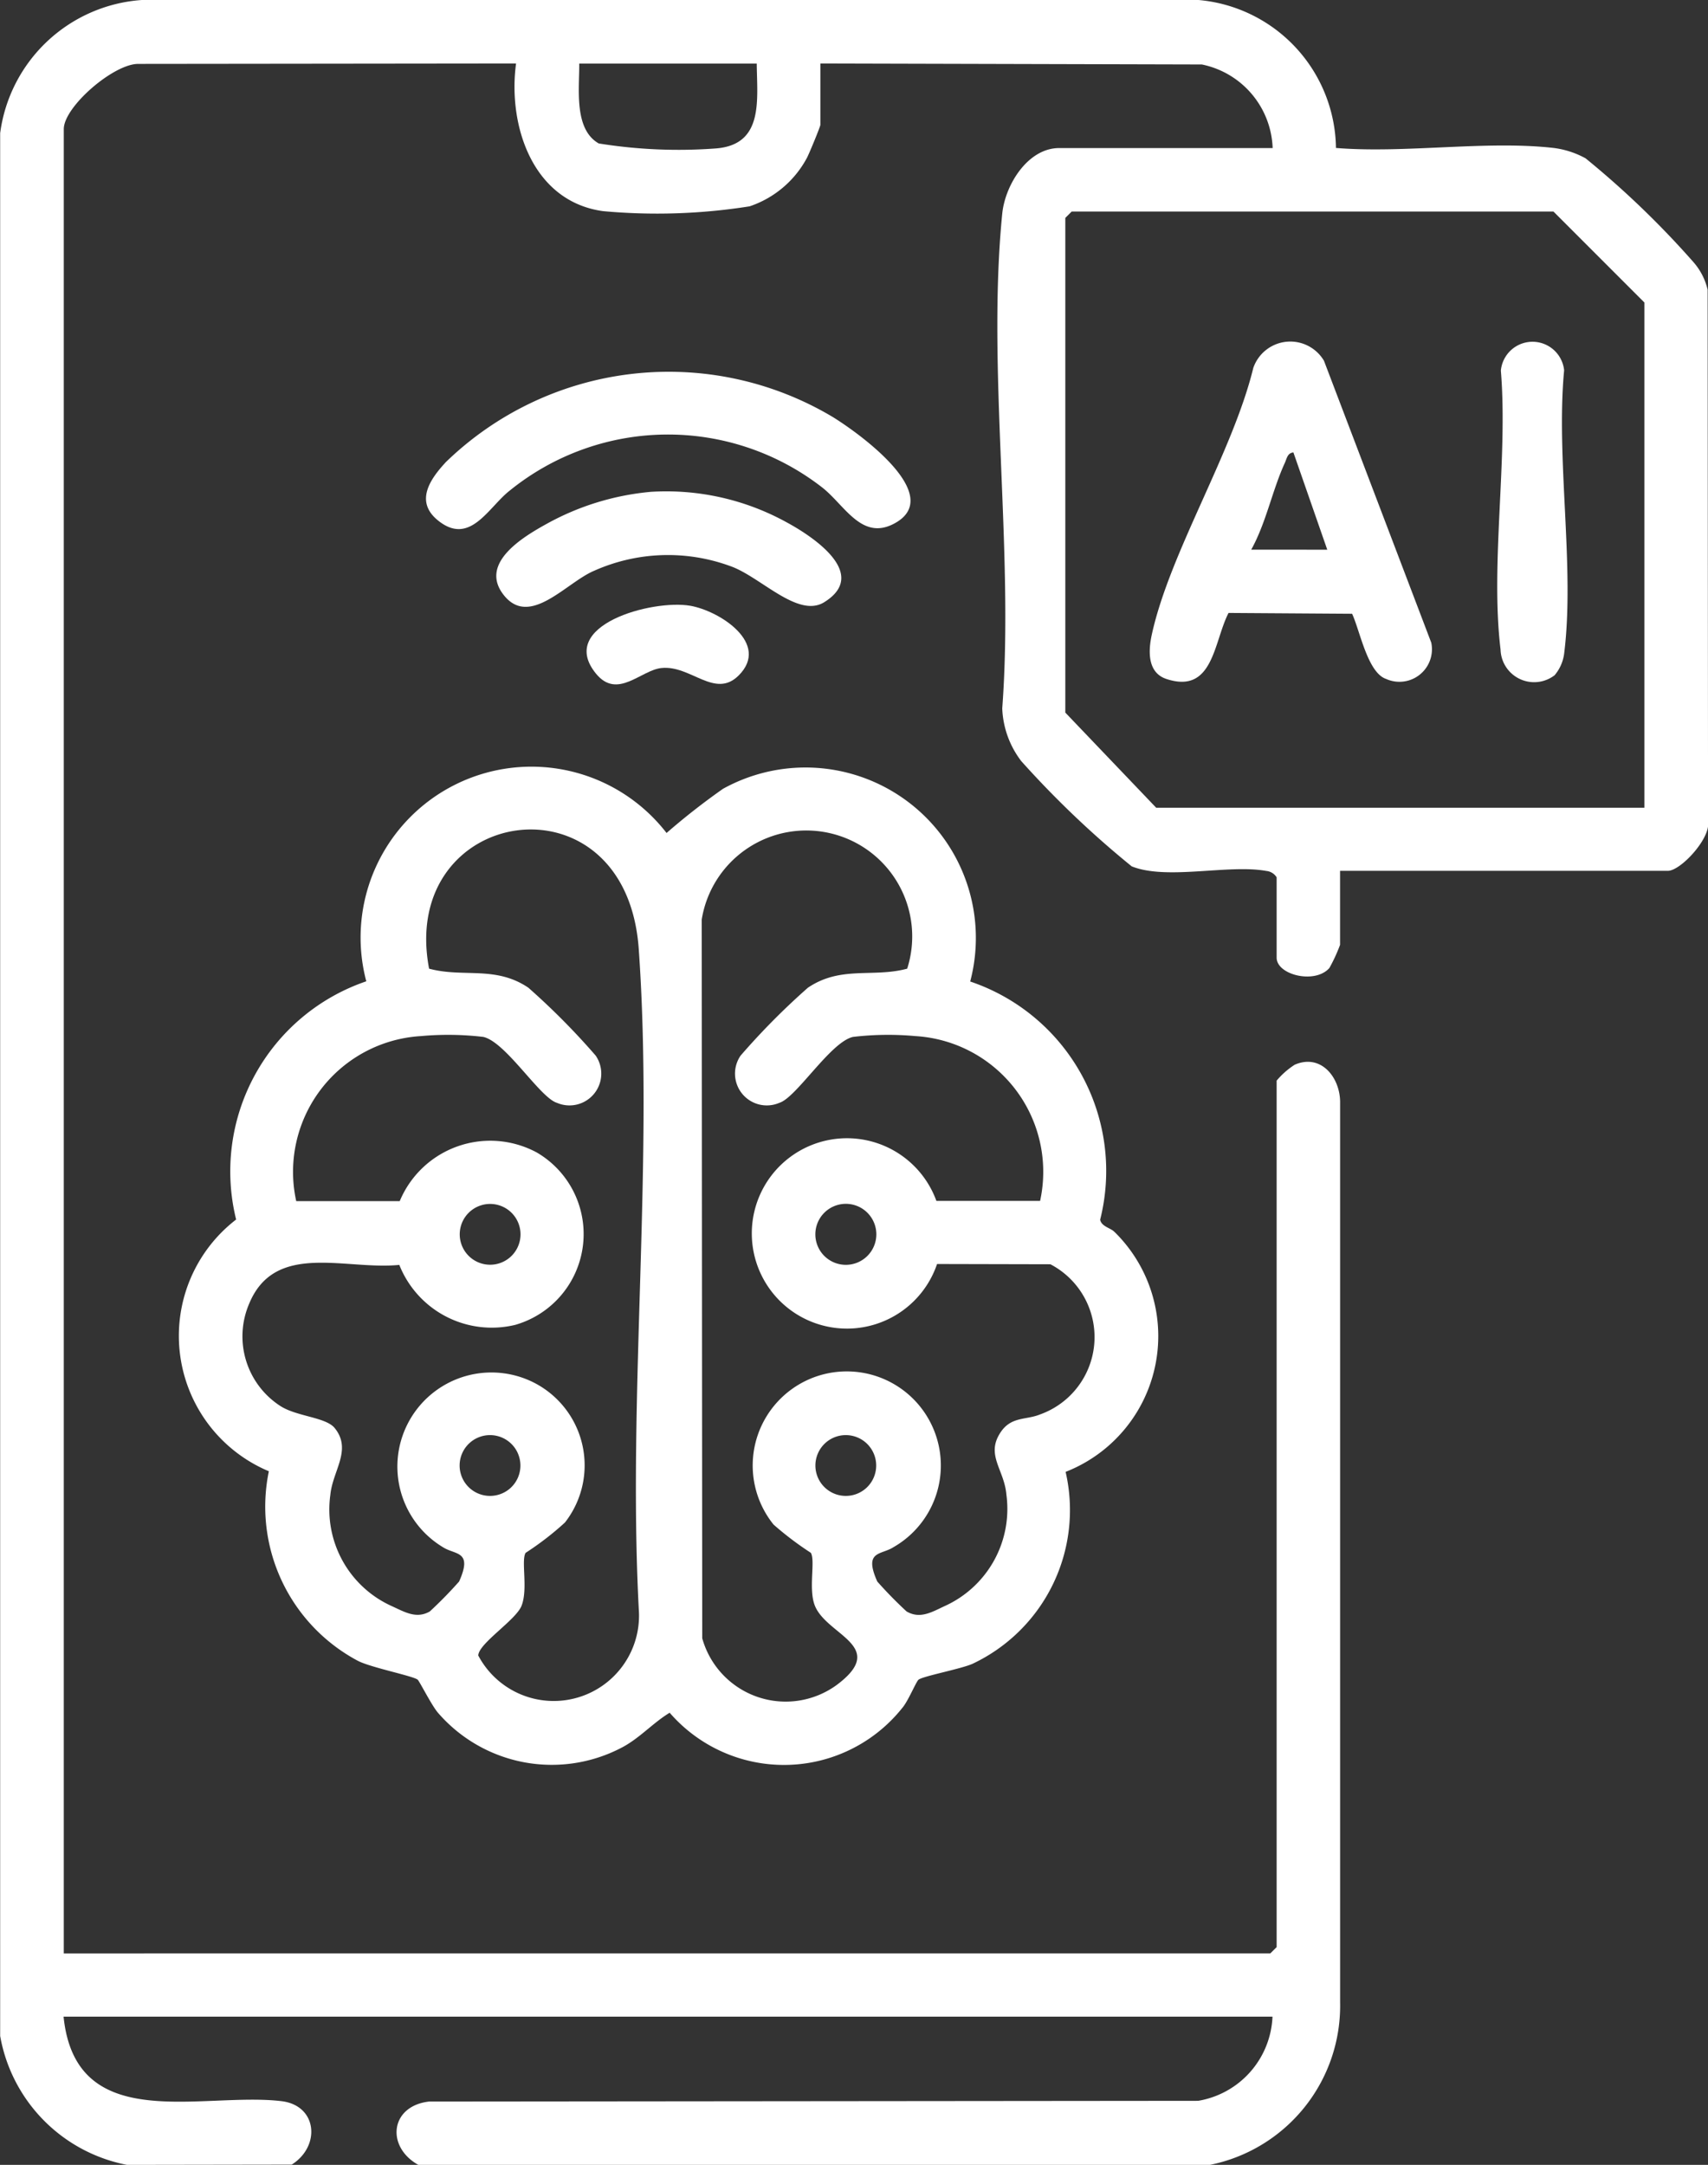
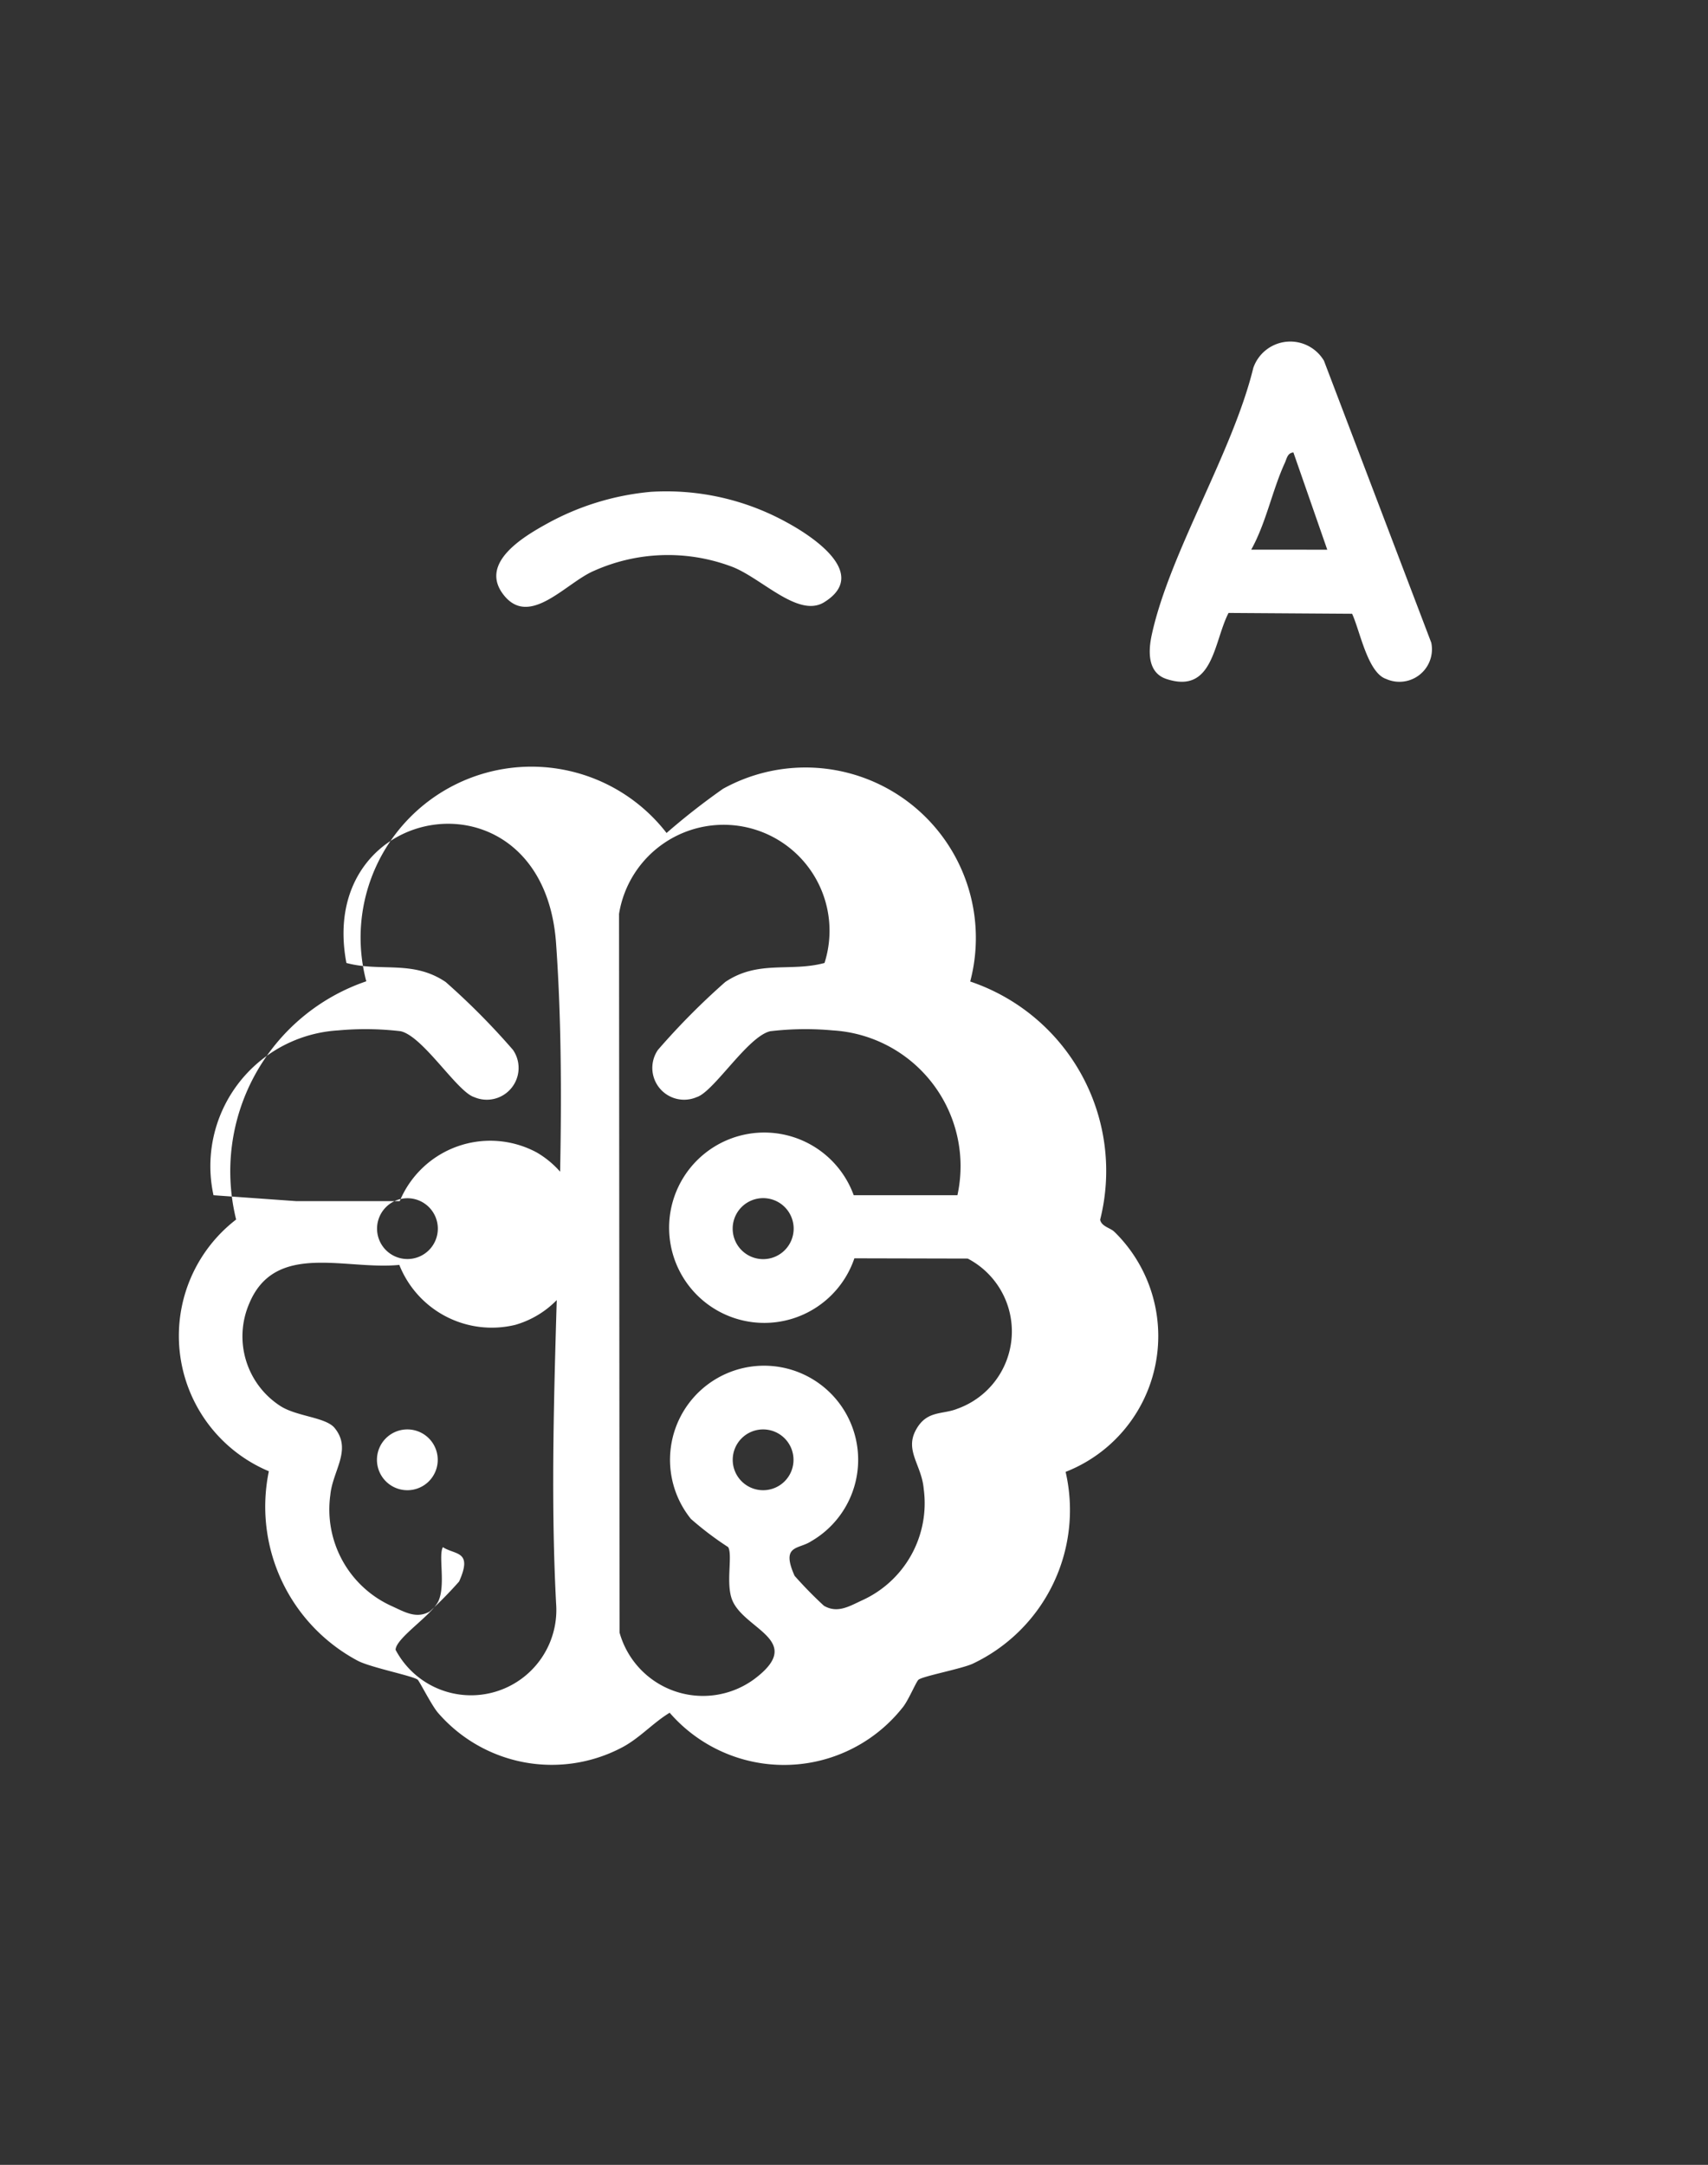
<svg xmlns="http://www.w3.org/2000/svg" id="Group_164184" data-name="Group 164184" width="32.991" height="41.804" viewBox="0 0 32.991 41.804">
  <rect x="0" y="0" width="32.991" height="41.804" fill="#333333" stroke="none" />
-   <path id="Path_100467" data-name="Path 100467" d="M13.81,678.037a3.081,3.081,0,0,1-2.45-2.49l0-36.743a2.968,2.968,0,0,1,2.736-2.571l20.412,0a2.909,2.909,0,0,1,2.654,2.857c1.335.109,2.9-.148,4.205,0a1.733,1.733,0,0,1,.616.2,17.436,17.436,0,0,1,2.08,2,1.233,1.233,0,0,1,.278.538l.008,10.284c.045.314-.528.937-.778.937H37.241v1.429a3.181,3.181,0,0,1-.206.447c-.277.317-1.019.135-1.019-.2v-1.551a.264.264,0,0,0-.2-.123c-.73-.133-1.924.184-2.6-.089a18.572,18.572,0,0,1-2.132-2.031,1.784,1.784,0,0,1-.368-1.019c.229-3.06-.3-6.545,0-9.554.056-.556.494-1.266,1.1-1.266h4.123a1.71,1.71,0,0,0-1.367-1.614l-7.369-.019v1.184c0,.034-.216.557-.26.639a1.963,1.963,0,0,1-1.106.935,11.412,11.412,0,0,1-2.832.093c-1.358-.186-1.842-1.649-1.68-2.851l-7.3.008c-.476,0-1.436.828-1.436,1.259v35.228H35.893l.123-.122V657.1a1.542,1.542,0,0,1,.349-.307c.5-.218.871.233.877.714v17.389a3.135,3.135,0,0,1-2.53,3.144H19.443c-.634-.348-.555-1.138.2-1.226L34.5,676.8a1.721,1.721,0,0,0,1.436-1.625H12.585c.235,2.3,2.666,1.45,4.206,1.631.7.082.763.873.2,1.226Zm12.165-40.576H22.545c.006.474-.11,1.265.377,1.542a9.692,9.692,0,0,0,2.28.095c.911-.082.778-.938.772-1.637M43.119,651.83v-9.756l-1.756-1.756H32.057l-.123.123v9.552l1.755,1.837Z" transform="translate(-11.357 -636.233)" fill="#fff" />
  <path id="Path_100468" data-name="Path 100468" d="M71.383,658.152l-2.388-.016c-.288.557-.292,1.574-1.2,1.275-.37-.122-.352-.543-.281-.863.348-1.583,1.559-3.507,1.959-5.143a.756.756,0,0,1,1.365-.139l2.073,5.445a.628.628,0,0,1-.871.7c-.36-.12-.507-.936-.659-1.26m-.479-1.236-.654-1.878c-.116.009-.128.12-.165.2-.243.528-.362,1.16-.65,1.677Z" transform="translate(-45.265 -646.3)" fill="#fff" />
-   <path id="Path_100469" data-name="Path 100469" d="M85.537,659.345a.649.649,0,0,1-1.04-.5c-.2-1.654.146-3.69.006-5.386a.614.614,0,0,1,1.222-.006c-.161,1.714.21,3.808,0,5.475a.806.806,0,0,1-.19.421" transform="translate(-55.513 -646.303)" fill="#fff" />
-   <path id="Path_100470" data-name="Path 100470" d="M38.157,682.62a2.816,2.816,0,0,1-.945,4.633,3.282,3.282,0,0,1-1.8,3.707c-.228.1-.954.237-1.041.306-.046.036-.2.413-.313.544a2.922,2.922,0,0,1-4.494.094c-.33.2-.587.5-.937.679a2.906,2.906,0,0,1-3.543-.684c-.121-.144-.351-.6-.387-.633-.091-.073-.883-.229-1.149-.361a3.372,3.372,0,0,1-1.726-3.664,2.835,2.835,0,0,1-.632-4.861,3.877,3.877,0,0,1,2.514-4.6,3.3,3.3,0,0,1,5.8-2.864,13.332,13.332,0,0,1,1.09-.853,3.291,3.291,0,0,1,4.775,3.721,3.859,3.859,0,0,1,2.51,4.6c.027.137.214.16.281.241m-15.81-.6h2A1.894,1.894,0,0,1,27,681.087a1.824,1.824,0,0,1-.418,3.327,1.922,1.922,0,0,1-2.24-1.158c-1.035.106-2.4-.459-2.9.749a1.6,1.6,0,0,0,.593,1.97c.318.211.887.219,1.059.432.34.419-.04.823-.084,1.289a2.046,2.046,0,0,0,1.193,2.152c.249.114.471.248.728.1a8.021,8.021,0,0,0,.566-.578c.269-.6-.074-.508-.313-.663a1.817,1.817,0,0,1,1.611-3.244,1.792,1.792,0,0,1,.746,2.768,5.737,5.737,0,0,1-.76.586c-.09.154.051.7-.079,1.024-.112.277-.829.725-.835.958a1.648,1.648,0,0,0,3.1-.9c-.216-4.159.292-8.615,0-12.739-.242-3.472-4.648-2.775-4.05.376.663.179,1.281-.063,1.918.368a13.764,13.764,0,0,1,1.3,1.311.614.614,0,0,1-.748.912c-.33-.1-.986-1.174-1.422-1.273a5.768,5.768,0,0,0-1.206-.016,2.626,2.626,0,0,0-2.409,3.183m12.369,0h2a2.626,2.626,0,0,0-2.409-3.183,5.768,5.768,0,0,0-1.206.016c-.436.1-1.092,1.173-1.422,1.273a.614.614,0,0,1-.748-.912,13.764,13.764,0,0,1,1.3-1.311c.638-.431,1.255-.189,1.918-.368a2.046,2.046,0,1,0-3.969-.948l.01,13.878a1.673,1.673,0,0,0,2.6.9c1-.748-.189-.952-.423-1.526-.131-.321.012-.869-.079-1.024a6.189,6.189,0,0,1-.72-.545,1.817,1.817,0,1,1,2.316.436c-.239.155-.581.062-.313.663a8.021,8.021,0,0,0,.566.578c.257.15.479.017.728-.1a2.059,2.059,0,0,0,1.2-2.156c-.038-.456-.365-.733-.156-1.129s.514-.3.806-.419a1.586,1.586,0,0,0,.2-2.9l-2.189-.005a1.838,1.838,0,1,1-.014-1.221m-8.032.648a.587.587,0,1,0-.587.587.587.587,0,0,0,.587-.587m6.873,0a.589.589,0,1,0-.589.589.589.589,0,0,0,.589-.589m-6.875,4.465a.587.587,0,1,0-.587.586.586.586,0,0,0,.587-.586m6.872,0a.587.587,0,1,0-.587.586.586.586,0,0,0,.587-.586" transform="translate(-16.629 -658.831)" fill="#fff" />
-   <path id="Path_100471" data-name="Path 100471" d="M32.522,656.135A6.184,6.184,0,0,1,40,655.256c.489.3,2.212,1.527,1.18,2.064-.628.327-.953-.373-1.392-.71a4.854,4.854,0,0,0-6.026.069c-.415.324-.769,1.081-1.391.571-.442-.363-.149-.79.152-1.115" transform="translate(-23.917 -647.205)" fill="#fff" />
+   <path id="Path_100470" data-name="Path 100470" d="M38.157,682.62a2.816,2.816,0,0,1-.945,4.633,3.282,3.282,0,0,1-1.8,3.707c-.228.1-.954.237-1.041.306-.046.036-.2.413-.313.544a2.922,2.922,0,0,1-4.494.094c-.33.2-.587.5-.937.679a2.906,2.906,0,0,1-3.543-.684c-.121-.144-.351-.6-.387-.633-.091-.073-.883-.229-1.149-.361a3.372,3.372,0,0,1-1.726-3.664,2.835,2.835,0,0,1-.632-4.861,3.877,3.877,0,0,1,2.514-4.6,3.3,3.3,0,0,1,5.8-2.864,13.332,13.332,0,0,1,1.09-.853,3.291,3.291,0,0,1,4.775,3.721,3.859,3.859,0,0,1,2.51,4.6c.027.137.214.16.281.241m-15.81-.6h2A1.894,1.894,0,0,1,27,681.087a1.824,1.824,0,0,1-.418,3.327,1.922,1.922,0,0,1-2.24-1.158c-1.035.106-2.4-.459-2.9.749a1.6,1.6,0,0,0,.593,1.97c.318.211.887.219,1.059.432.34.419-.04.823-.084,1.289a2.046,2.046,0,0,0,1.193,2.152c.249.114.471.248.728.1a8.021,8.021,0,0,0,.566-.578c.269-.6-.074-.508-.313-.663c-.09.154.051.7-.079,1.024-.112.277-.829.725-.835.958a1.648,1.648,0,0,0,3.1-.9c-.216-4.159.292-8.615,0-12.739-.242-3.472-4.648-2.775-4.05.376.663.179,1.281-.063,1.918.368a13.764,13.764,0,0,1,1.3,1.311.614.614,0,0,1-.748.912c-.33-.1-.986-1.174-1.422-1.273a5.768,5.768,0,0,0-1.206-.016,2.626,2.626,0,0,0-2.409,3.183m12.369,0h2a2.626,2.626,0,0,0-2.409-3.183,5.768,5.768,0,0,0-1.206.016c-.436.1-1.092,1.173-1.422,1.273a.614.614,0,0,1-.748-.912,13.764,13.764,0,0,1,1.3-1.311c.638-.431,1.255-.189,1.918-.368a2.046,2.046,0,1,0-3.969-.948l.01,13.878a1.673,1.673,0,0,0,2.6.9c1-.748-.189-.952-.423-1.526-.131-.321.012-.869-.079-1.024a6.189,6.189,0,0,1-.72-.545,1.817,1.817,0,1,1,2.316.436c-.239.155-.581.062-.313.663a8.021,8.021,0,0,0,.566.578c.257.15.479.017.728-.1a2.059,2.059,0,0,0,1.2-2.156c-.038-.456-.365-.733-.156-1.129s.514-.3.806-.419a1.586,1.586,0,0,0,.2-2.9l-2.189-.005a1.838,1.838,0,1,1-.014-1.221m-8.032.648a.587.587,0,1,0-.587.587.587.587,0,0,0,.587-.587m6.873,0a.589.589,0,1,0-.589.589.589.589,0,0,0,.589-.589m-6.875,4.465a.587.587,0,1,0-.587.586.586.586,0,0,0,.587-.586m6.872,0a.587.587,0,1,0-.587.586.586.586,0,0,0,.587-.586" transform="translate(-16.629 -658.831)" fill="#fff" />
  <path id="Path_100472" data-name="Path 100472" d="M38.55,660.214a4.819,4.819,0,0,1,2.631.586c.509.275,1.61,1,.727,1.546-.511.313-1.235-.5-1.816-.7a3.5,3.5,0,0,0-2.629.093c-.541.229-1.251,1.117-1.754.453-.461-.607.39-1.112.845-1.363a5.1,5.1,0,0,1,2-.615" transform="translate(-25.99 -650.716)" fill="#fff" />
-   <path id="Path_100473" data-name="Path 100473" d="M42.923,667.105c-.459.458-.923-.2-1.488-.144-.4.038-.853.618-1.269.108-.762-.934,1.086-1.436,1.821-1.31.573.1,1.55.733.936,1.346" transform="translate(-28.655 -654.062)" fill="#fff" />
</svg>